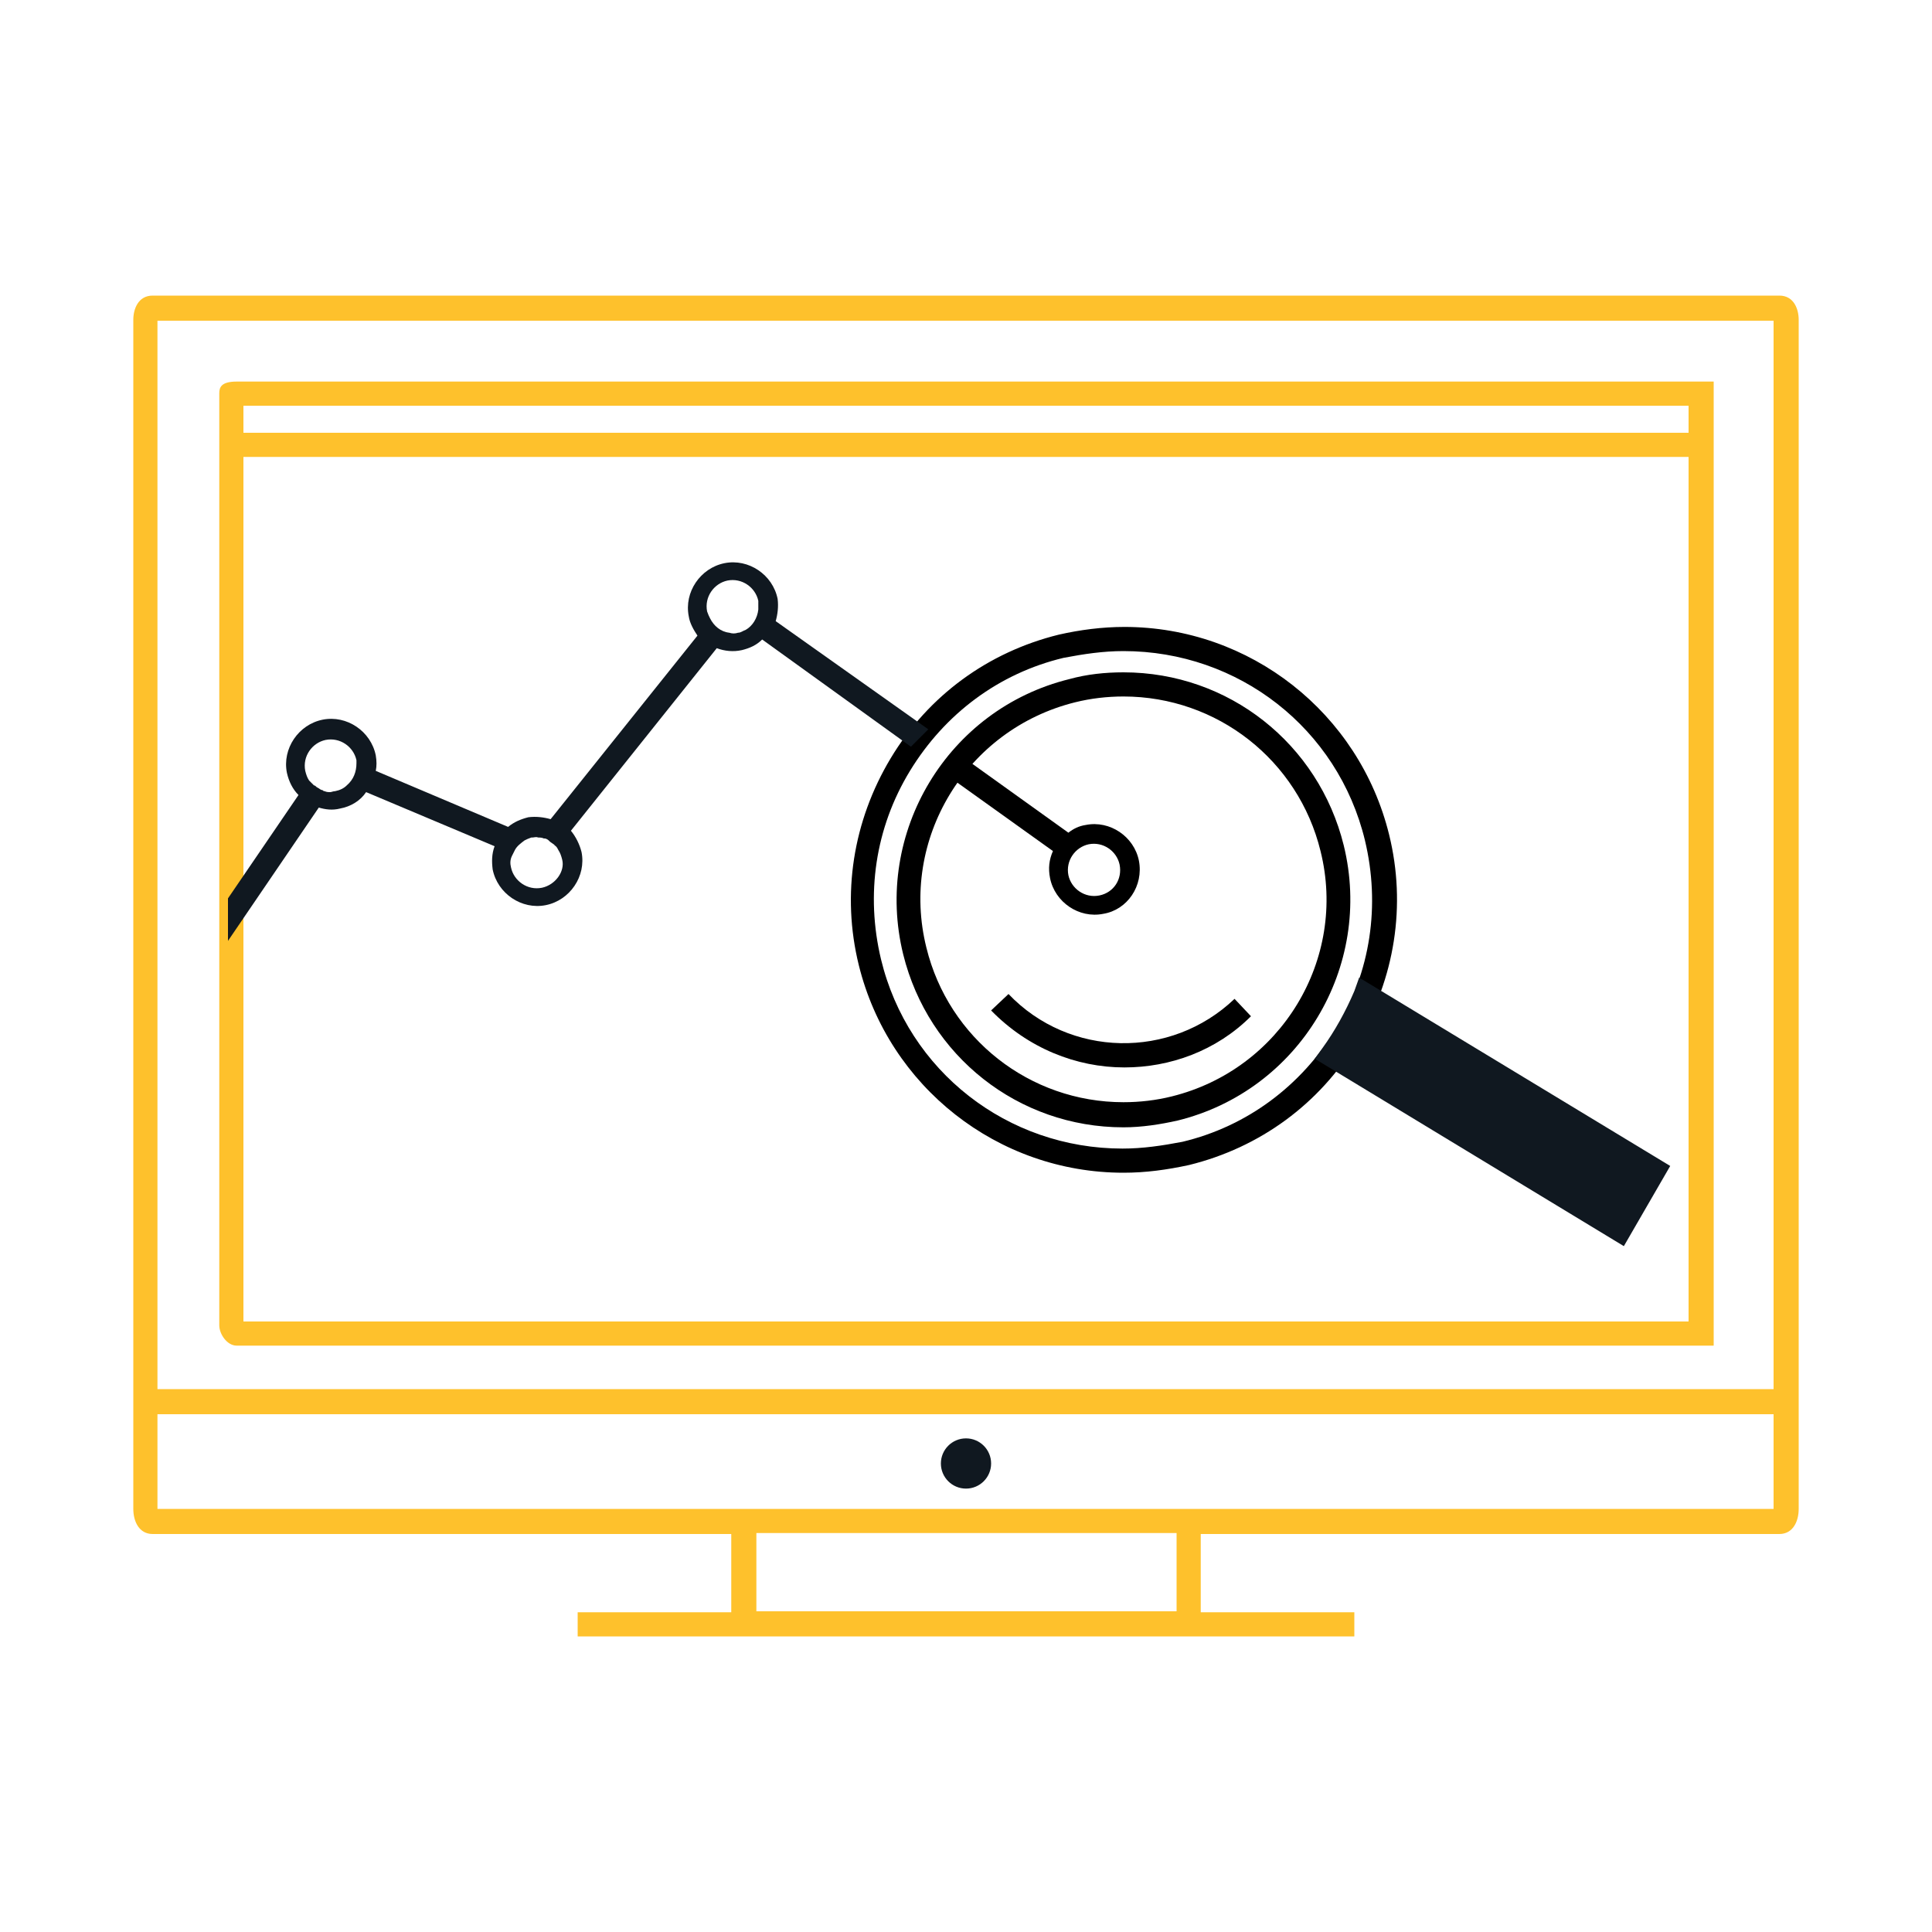
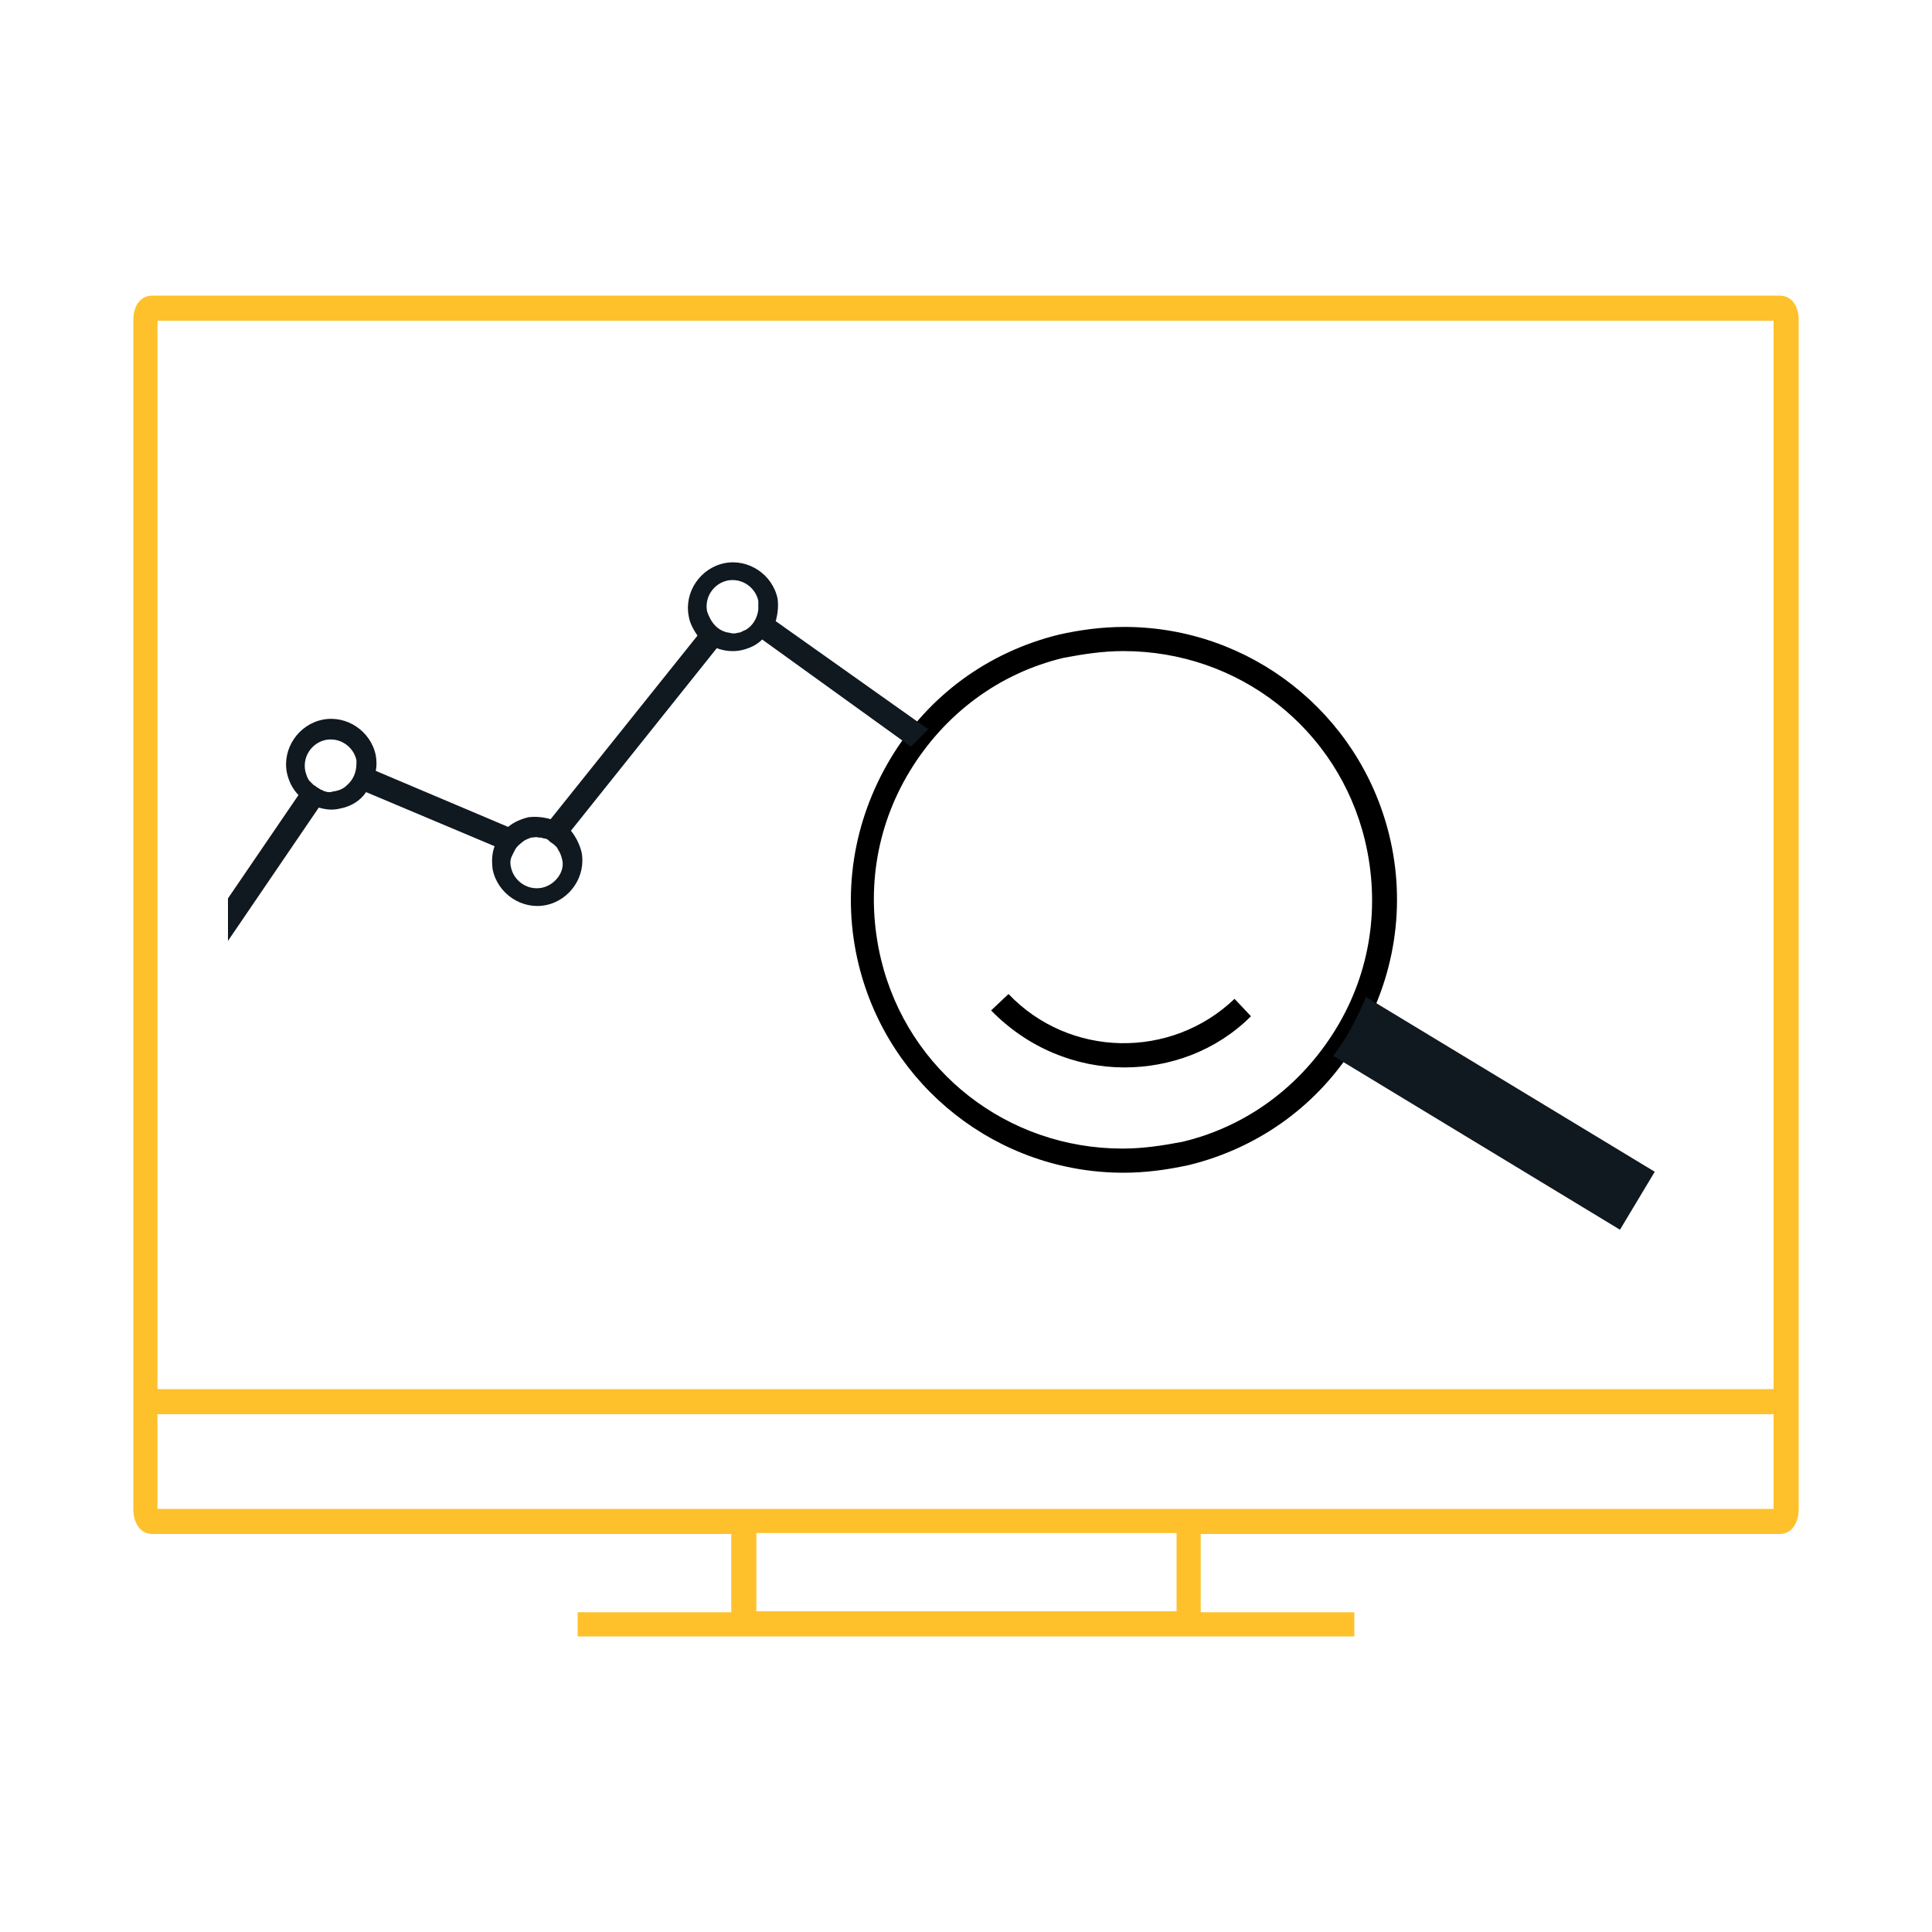
<svg xmlns="http://www.w3.org/2000/svg" width="300" height="300" viewBox="0 0 300 300" fill="none">
-   <path d="M36.75 208.95H266.1V59.25H36.75C34.35 59.25 34.05 60.15 34.05 61.05V205.8C34.05 207.15 35.25 208.95 36.75 208.95ZM37.8 63H262.2V67.2H37.8V63ZM37.8 70.95H262.2V205.2H37.8V70.95Z" fill="#FEC12C" />
-   <path d="M150 231.15C152.154 231.15 153.9 229.404 153.9 227.25C153.9 225.096 152.154 223.35 150 223.35C147.846 223.35 146.1 225.096 146.1 227.25C146.1 229.404 147.846 231.15 150 231.15Z" fill="#101820" />
  <path d="M276.3 45.9H23.7C21.45 45.9 20.7 48 20.7 49.65V234.3C20.7 236.25 21.6 238.2 23.7 238.2H113.55V250.35H89.7V254.1H210.3V250.35H186.45V238.2H276.3C278.4 238.2 279.3 236.25 279.3 234.3V49.65C279.3 48 278.55 45.9 276.3 45.9ZM182.55 250.2H117.45V238.05H182.7V250.2H182.55ZM275.55 234.3H24.45V219.6H275.4V234.3H275.55ZM275.55 215.7H24.45V49.8H275.4V215.7H275.55Z" fill="#FEC12C" />
  <path d="M174.45 182.1C154.95 182.1 138 168.75 133.35 149.85C130.65 138.9 132.45 127.5 138.3 117.75C144.15 108 153.45 101.25 164.4 98.55C167.7 97.8 171.15 97.35 174.6 97.35C194.1 97.35 211.05 110.7 215.7 129.6C218.4 140.55 216.6 151.95 210.75 161.7C204.9 171.45 195.6 178.2 184.65 180.9C181.2 181.65 177.9 182.1 174.45 182.1ZM174.45 101.1C171.3 101.1 168.3 101.55 165.15 102.15C155.1 104.55 146.7 110.85 141.3 119.7C135.9 128.55 134.4 138.9 136.8 148.95C141 166.35 156.45 178.35 174.3 178.35C177.45 178.35 180.45 177.9 183.6 177.3C193.65 174.9 202.05 168.6 207.45 159.75C212.85 150.9 214.35 140.55 211.95 130.5C207.75 113.1 192.3 101.1 174.45 101.1Z" fill="black" />
-   <path d="M174.45 175.05C158.1 175.05 144.15 163.95 140.25 148.2C135.6 129.3 147.15 110.1 166.05 105.45C168.75 104.7 171.6 104.4 174.45 104.4C190.8 104.4 204.75 115.5 208.65 131.25C213.3 150.15 201.75 169.35 182.85 174C180.15 174.6 177.3 175.05 174.45 175.05ZM174.45 108.15C171.9 108.15 169.35 108.45 166.95 109.05C150 113.25 139.65 130.35 143.85 147.15C147.3 161.25 159.9 171.15 174.45 171.15C177 171.15 179.55 170.85 181.95 170.25C198.9 166.05 209.25 148.95 205.05 132.15C201.6 118.05 189 108.15 174.45 108.15Z" fill="black" />
  <path d="M174.6 165.75C167.1 165.75 159.6 162.75 153.9 156.9L156.6 154.35C166.05 164.25 181.8 164.55 191.7 155.1L194.25 157.8C188.85 163.2 181.65 165.75 174.6 165.75Z" fill="black" />
  <path d="M212.1 154.8C210.75 158.1 209.1 161.25 207 163.95L251.55 190.95L256.95 181.95L212.1 154.8Z" fill="#101820" />
-   <path d="M252.15 193.5L204.15 164.4L205.35 162.75C207.3 160.05 208.95 157.05 210.3 153.9L211.05 151.8L259.35 181.05L252.15 193.5ZM209.55 163.35L250.8 188.4L254.25 182.55L213 157.5C211.95 159.6 210.9 161.55 209.55 163.35Z" fill="#101820" />
-   <path d="M176.85 133.65C176.1 129.9 172.35 127.35 168.6 128.1C167.55 128.25 166.65 128.7 165.9 129.3L150 117.9C148.95 118.65 148.05 119.55 147.15 120.45L163.5 132.15C162.9 133.5 162.75 134.85 163.05 136.35C163.8 140.1 167.55 142.65 171.3 141.9C175.05 141.3 177.6 137.55 176.85 133.65ZM170.7 139.05C168.45 139.5 166.35 138 165.9 135.9C165.45 133.65 166.95 131.55 169.05 131.1C171.3 130.65 173.4 132.15 173.85 134.25C174.3 136.5 172.95 138.6 170.7 139.05Z" fill="black" />
  <path d="M120.75 93C120 89.25 116.25 86.7 112.5 87.45C108.75 88.2 106.2 91.95 106.95 95.7C107.1 96.75 107.7 97.8 108.3 98.7L85.5 127.2C84.45 126.9 83.25 126.75 82.05 126.9C80.85 127.2 79.8 127.65 78.9 128.4L58.35 119.7C58.5 118.95 58.5 118.2 58.35 117.3C57.6 113.55 53.85 111 50.1 111.75C46.35 112.5 43.8 116.25 44.55 120C44.85 121.35 45.45 122.55 46.35 123.45L35.4 139.5V146.1L49.5 125.4C50.55 125.7 51.6 125.85 52.8 125.55C54.45 125.25 55.95 124.35 56.85 123L76.8 131.4C76.35 132.6 76.35 133.8 76.5 135C77.25 138.75 81 141.3 84.75 140.55C88.5 139.8 91.05 136.05 90.3 132.3C90 131.1 89.4 129.9 88.65 129L111.3 100.65C112.5 101.1 113.85 101.25 115.2 100.95C116.4 100.65 117.45 100.2 118.35 99.3L141.45 115.95C142.35 115.05 143.25 114.15 144.15 113.25L120.45 96.45C120.75 95.4 120.9 94.2 120.75 93ZM53.85 121.95C53.4 122.4 52.8 122.7 52.05 122.85C51.75 122.85 51.45 123 51.3 123C51 123 50.7 123 50.4 122.85C50.25 122.85 50.25 122.85 50.1 122.7C49.95 122.7 49.65 122.55 49.5 122.4C49.35 122.4 49.35 122.25 49.2 122.25C49.05 122.1 48.9 121.95 48.75 121.95L48.6 121.8C48.45 121.65 48.15 121.35 48 121.2C47.7 120.75 47.55 120.3 47.4 119.7C46.95 117.45 48.45 115.35 50.55 114.9C52.8 114.45 54.9 115.95 55.35 118.05C55.35 118.2 55.35 118.35 55.35 118.5C55.35 119.85 54.9 121.05 53.85 121.95ZM84.15 137.85C81.9 138.3 79.8 136.8 79.35 134.7C79.2 134.1 79.2 133.5 79.5 132.9C79.65 132.6 79.8 132.3 79.95 132C80.25 131.4 80.85 130.95 81.45 130.5C81.75 130.35 82.05 130.2 82.5 130.05C82.65 130.05 82.65 130.05 82.65 130.05C82.95 130.05 83.25 129.9 83.55 130.05C83.85 130.05 84.15 130.05 84.45 130.2C84.6 130.2 84.6 130.2 84.6 130.2C84.75 130.2 85.05 130.35 85.2 130.5L85.35 130.65C85.5 130.8 85.8 130.95 85.95 131.1C85.95 131.1 86.1 131.1 86.1 131.25C86.4 131.4 86.55 131.7 86.7 132C87 132.45 87.15 132.9 87.3 133.5C87.75 135.3 86.25 137.4 84.15 137.85ZM117.75 94.65C117.6 96 116.85 97.2 115.8 97.8C115.35 97.95 115.05 98.25 114.6 98.25C114.15 98.4 113.7 98.4 113.25 98.25C111.9 98.1 110.85 97.2 110.25 96C110.1 95.7 109.95 95.4 109.8 94.95C109.35 92.7 110.85 90.6 112.95 90.15C115.2 89.7 117.3 91.2 117.75 93.3C117.75 93.9 117.75 94.2 117.75 94.65Z" fill="#101820" />
</svg>